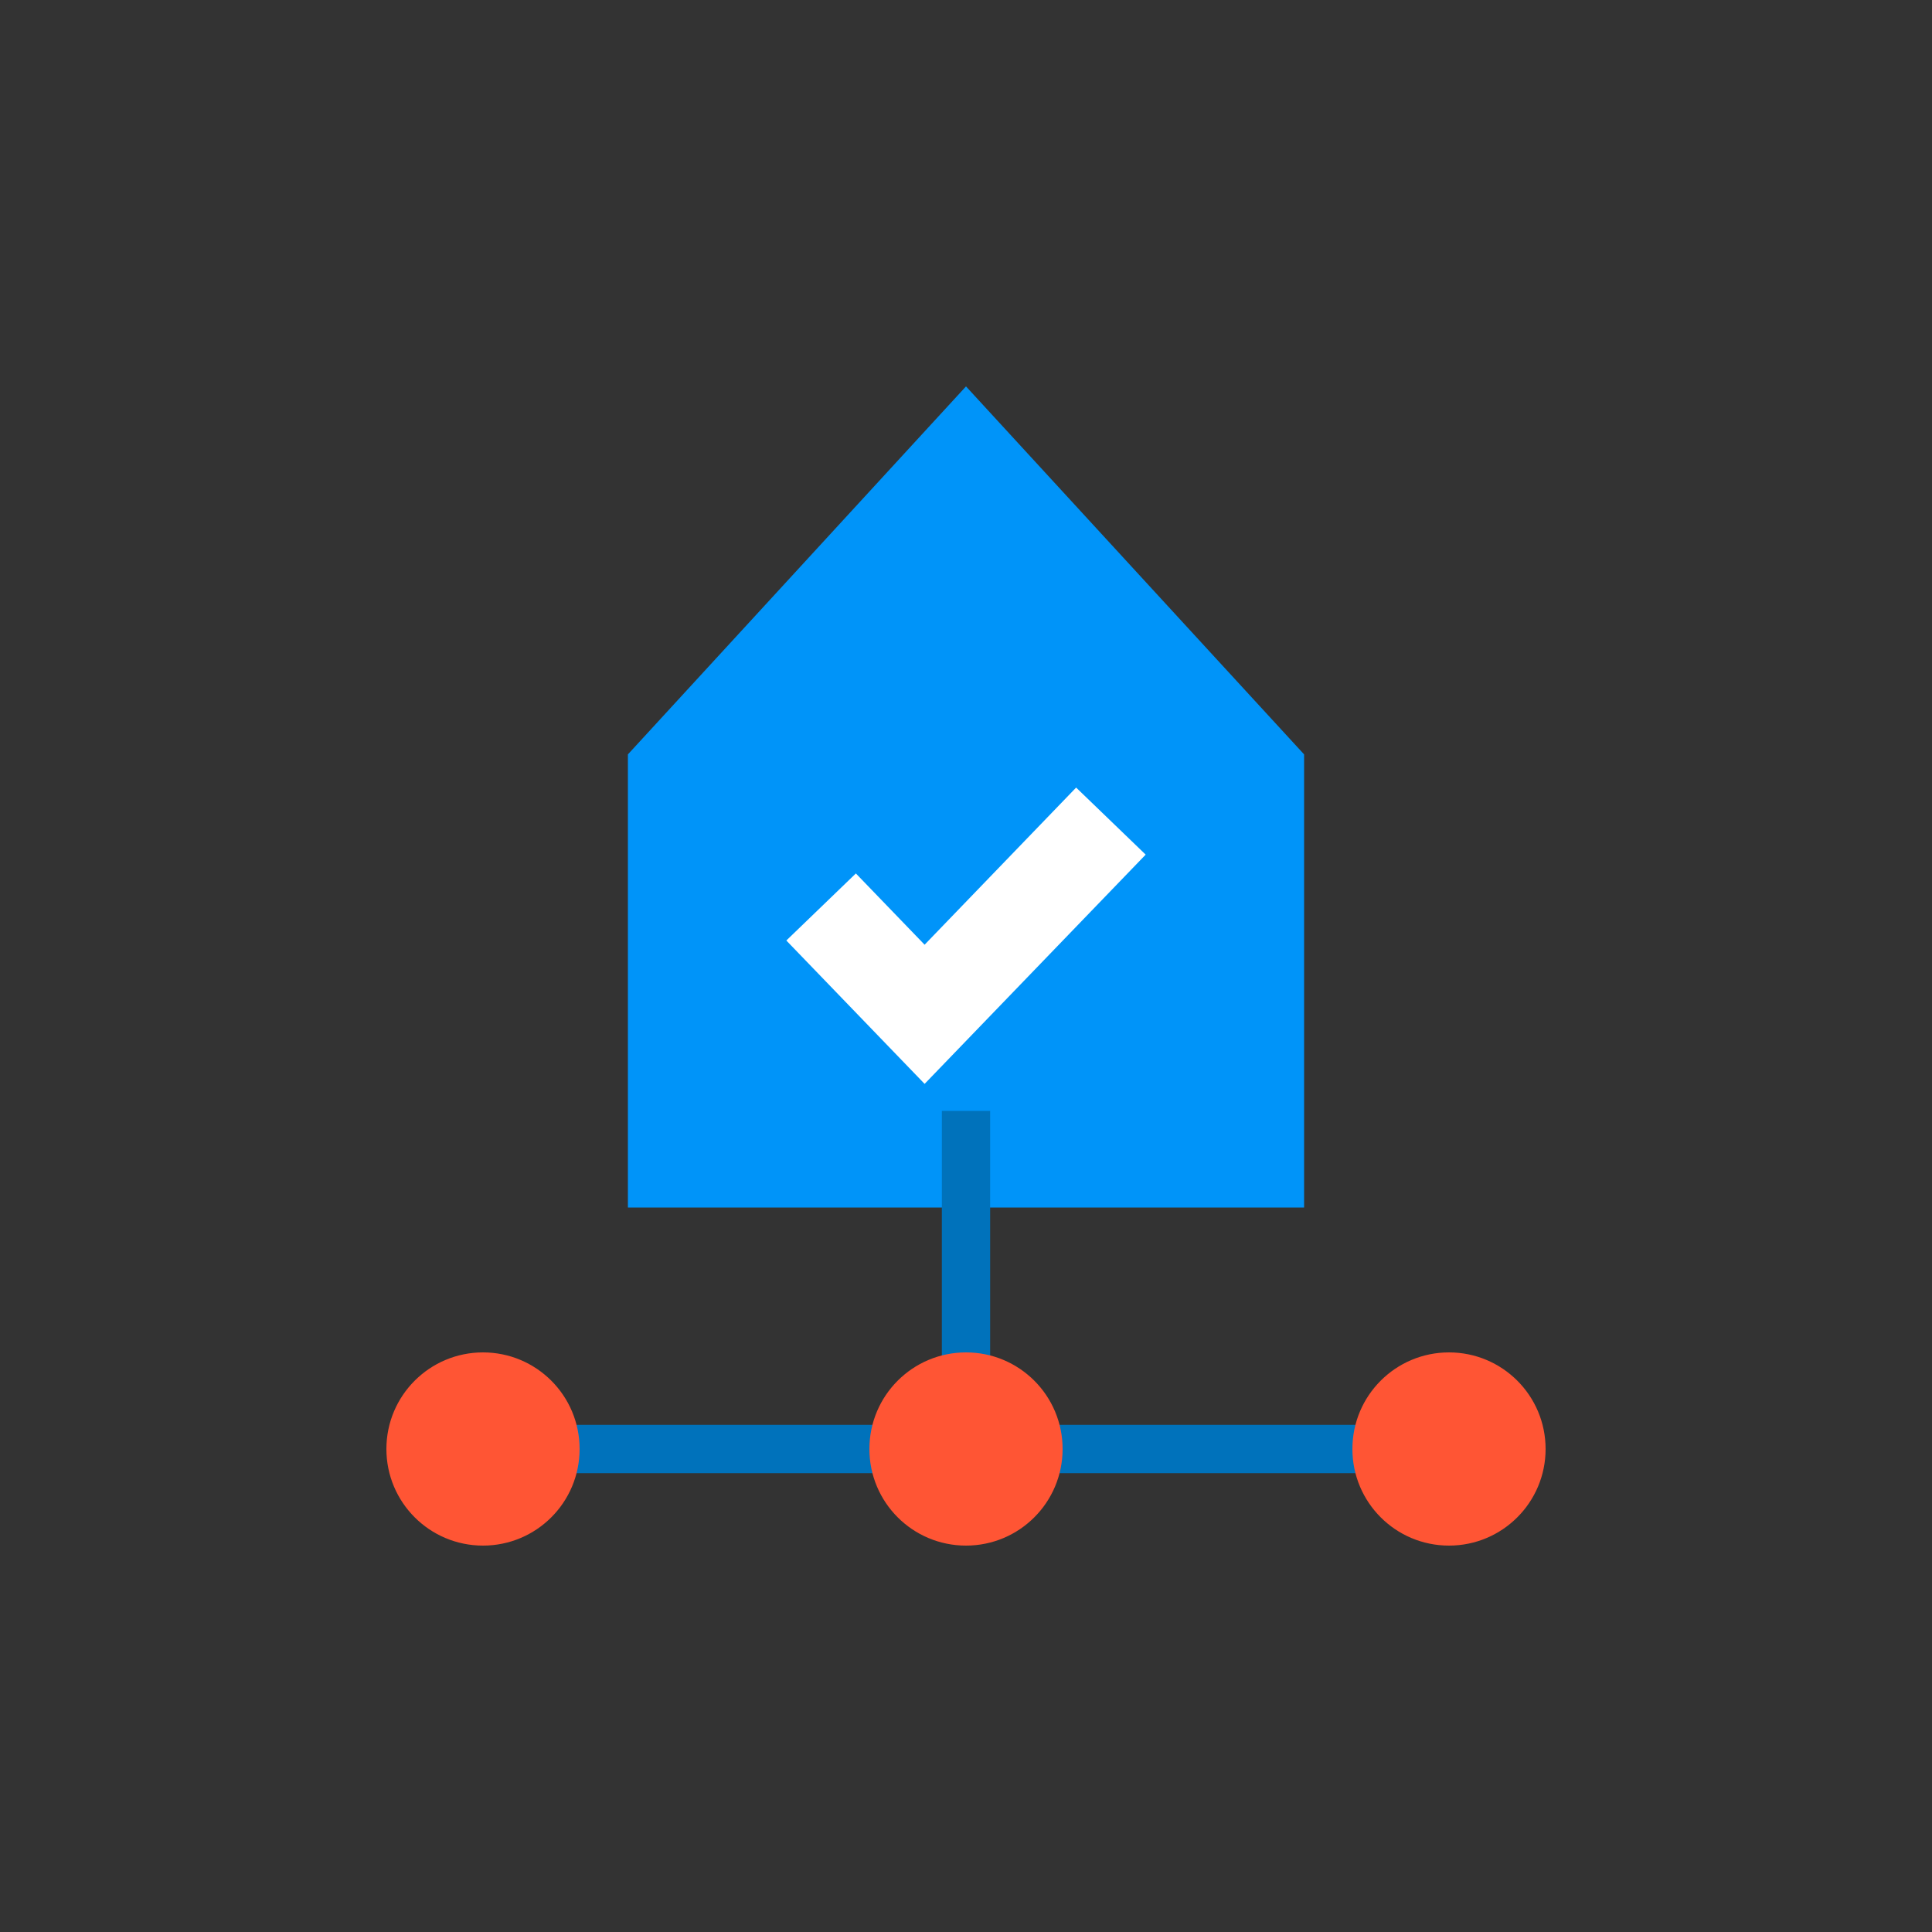
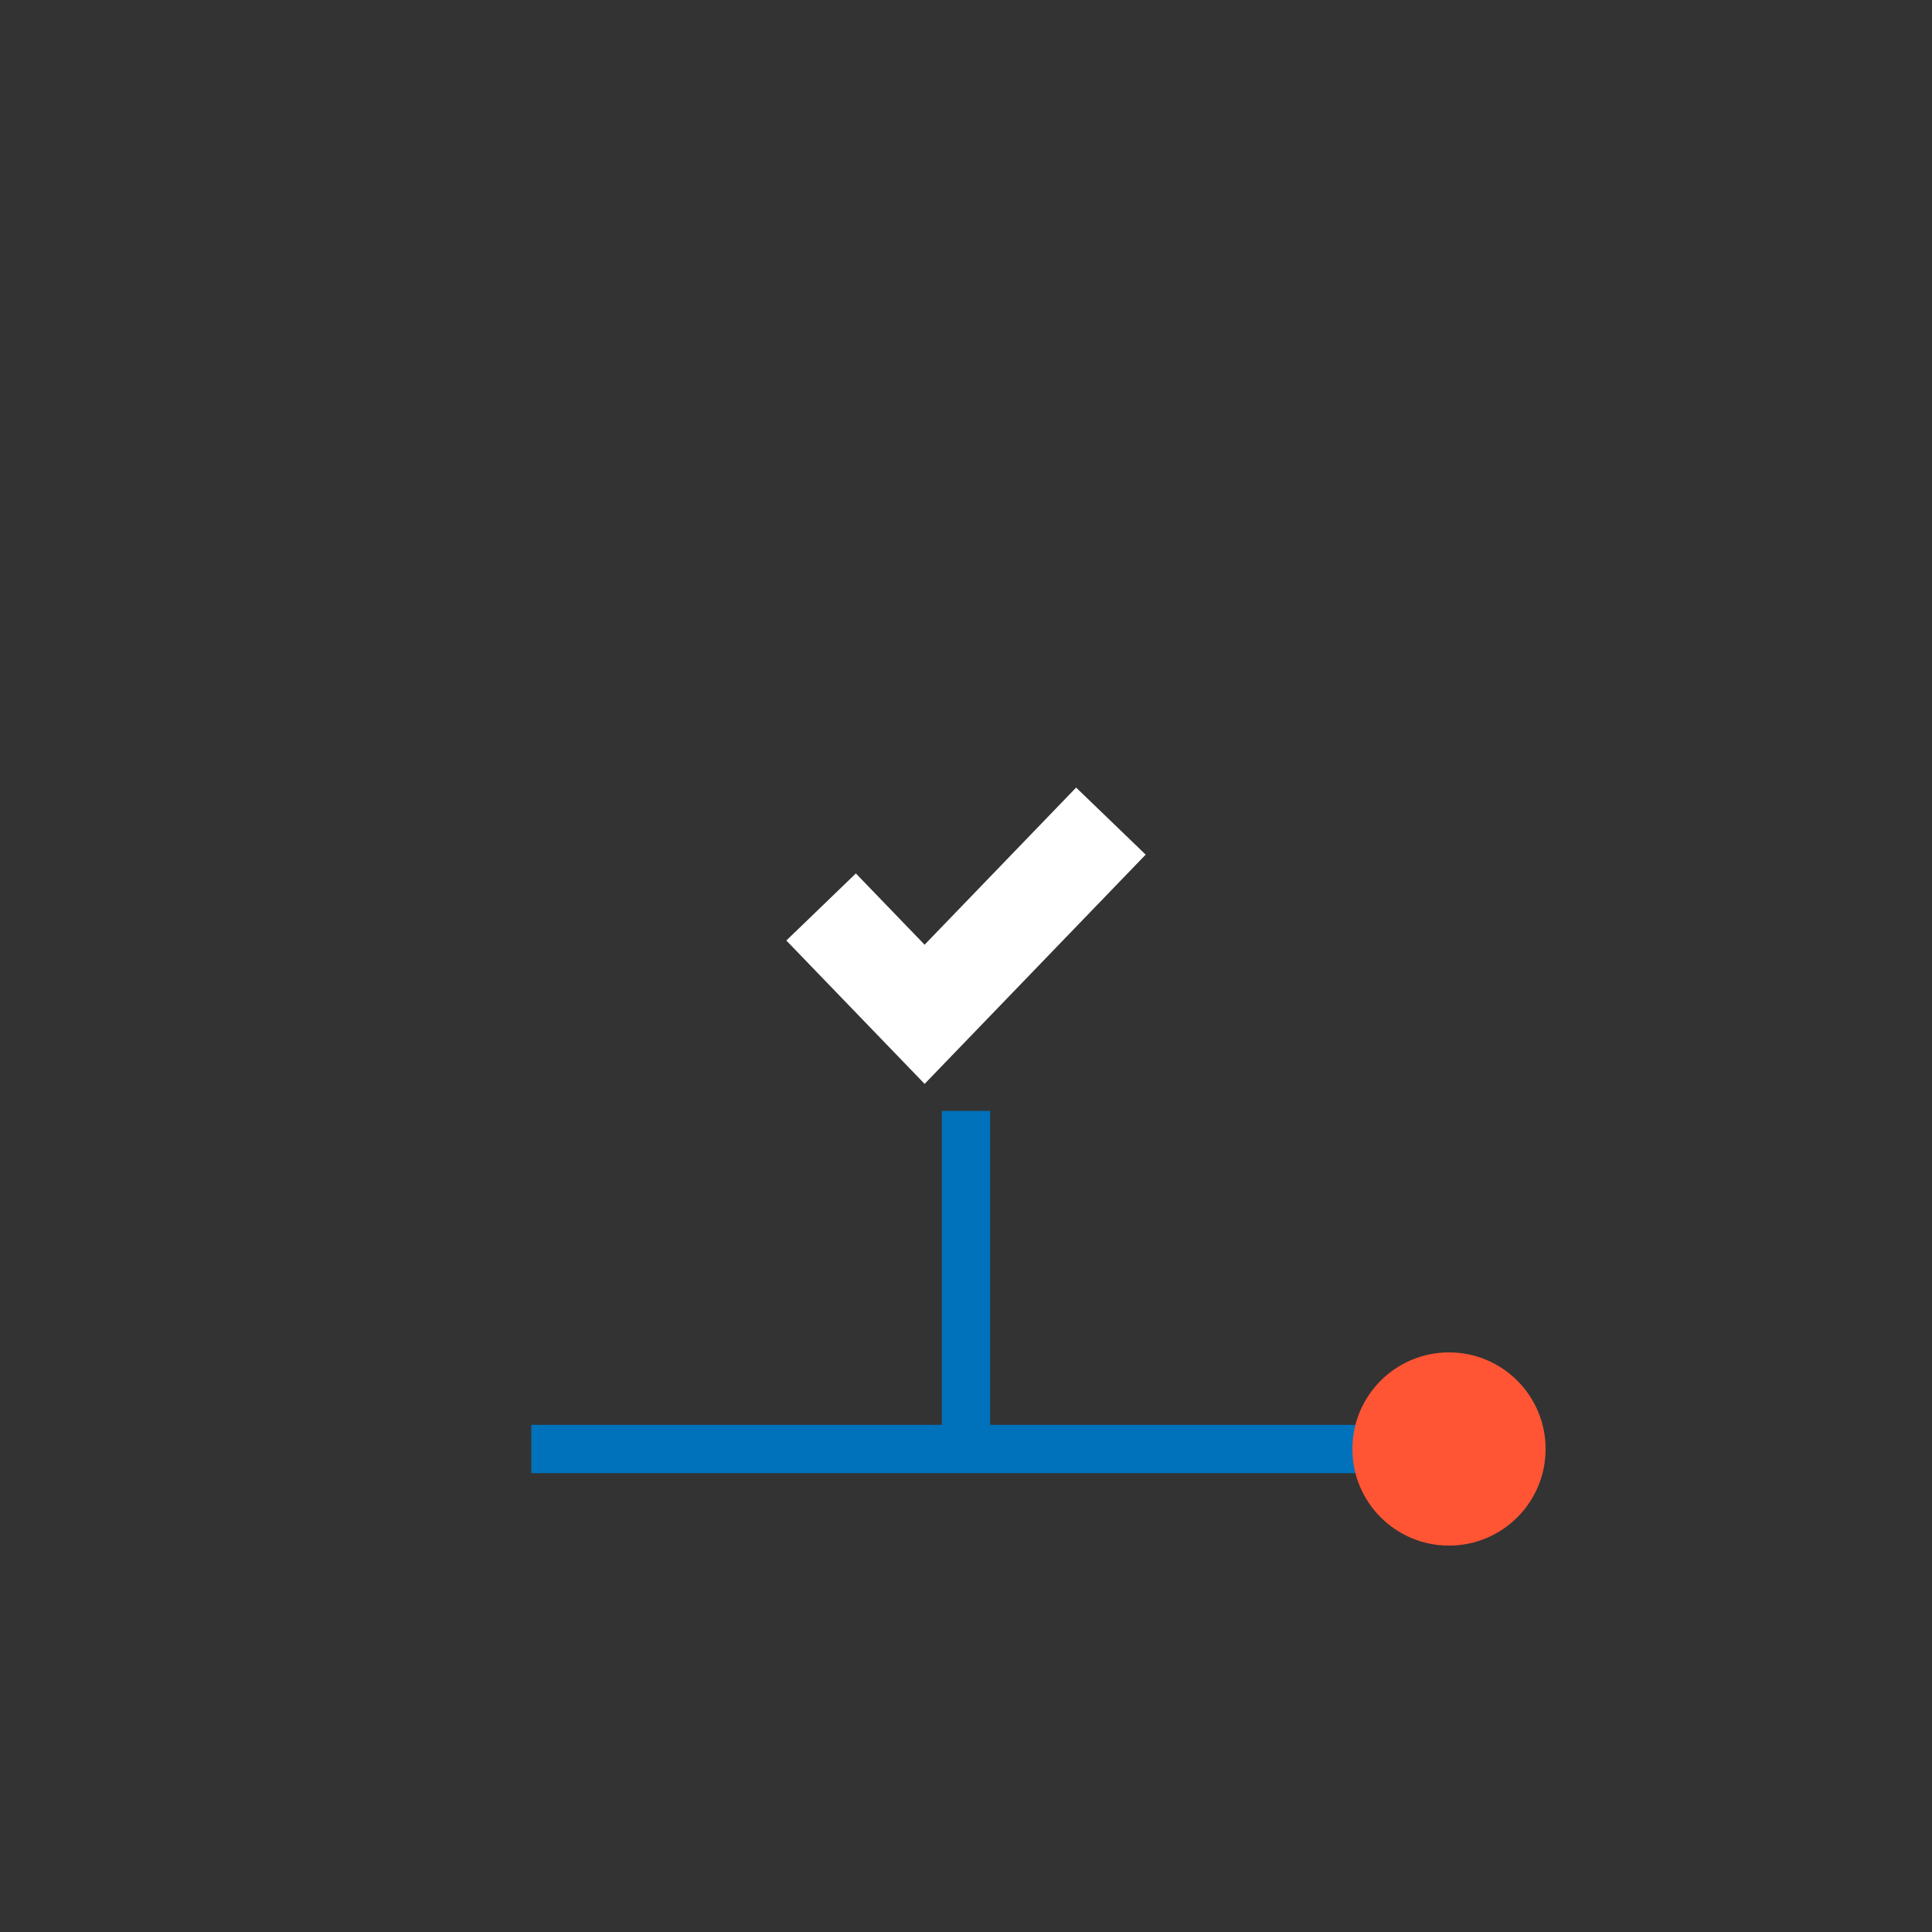
<svg xmlns="http://www.w3.org/2000/svg" width="40" height="40" viewBox="0 0 40 40" fill="none">
  <rect x="0" y="0" width="40" height="40" fill="#333333" stroke="none" />
-   <path d="M27 25H13V15.619L20 8L27 15.619V25Z" fill="#0094F9" />
  <path d="M17 18.778L19.143 21L23 17" stroke="white" stroke-width="2" />
  <path d="M20 30L20 23" stroke="#0072BB" />
  <path d="M11 30L29 30" stroke="#0072BB" />
-   <path d="M8 30C8 28.895 8.895 28 10 28V28C11.105 28 12 28.895 12 30V30C12 31.105 11.105 32 10 32V32C8.895 32 8 31.105 8 30V30Z" fill="#FF5534" />
-   <path d="M18 30C18 28.895 18.895 28 20 28V28C21.105 28 22 28.895 22 30V30C22 31.105 21.105 32 20 32V32C18.895 32 18 31.105 18 30V30Z" fill="#FF5534" />
  <path d="M28 30C28 28.895 28.895 28 30 28V28C31.105 28 32 28.895 32 30V30C32 31.105 31.105 32 30 32V32C28.895 32 28 31.105 28 30V30Z" fill="#FF5534" />
</svg>